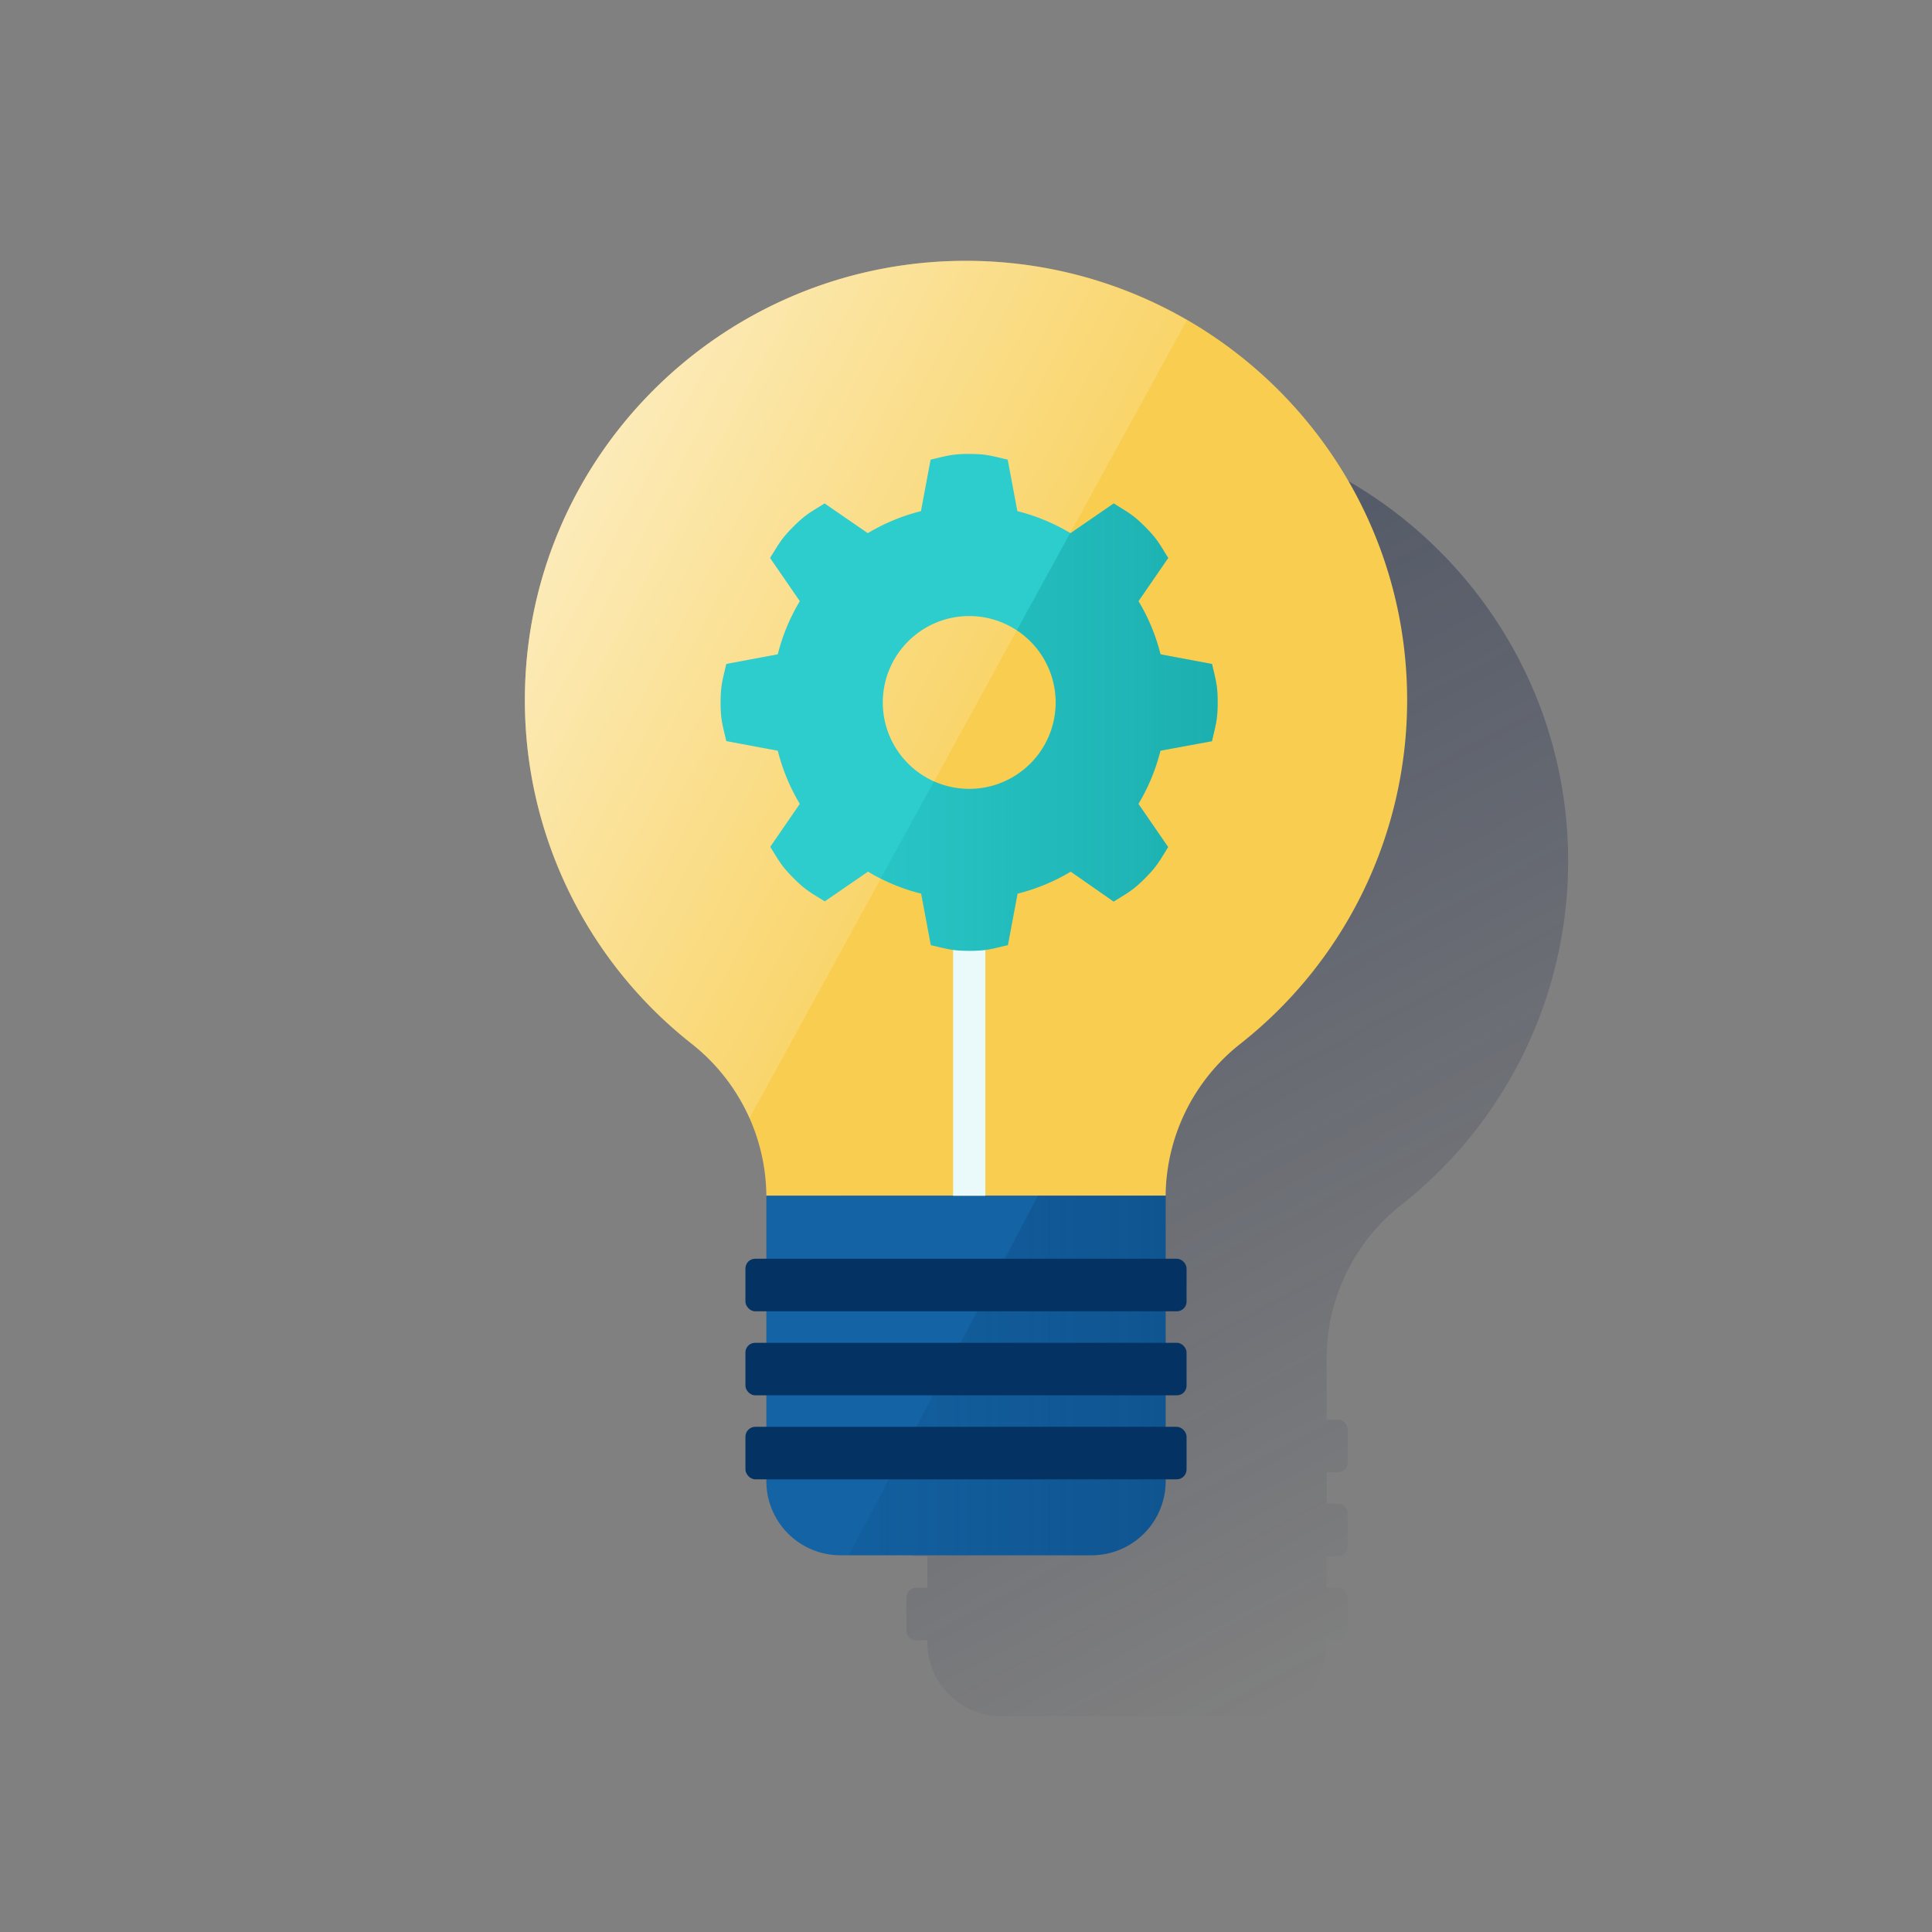
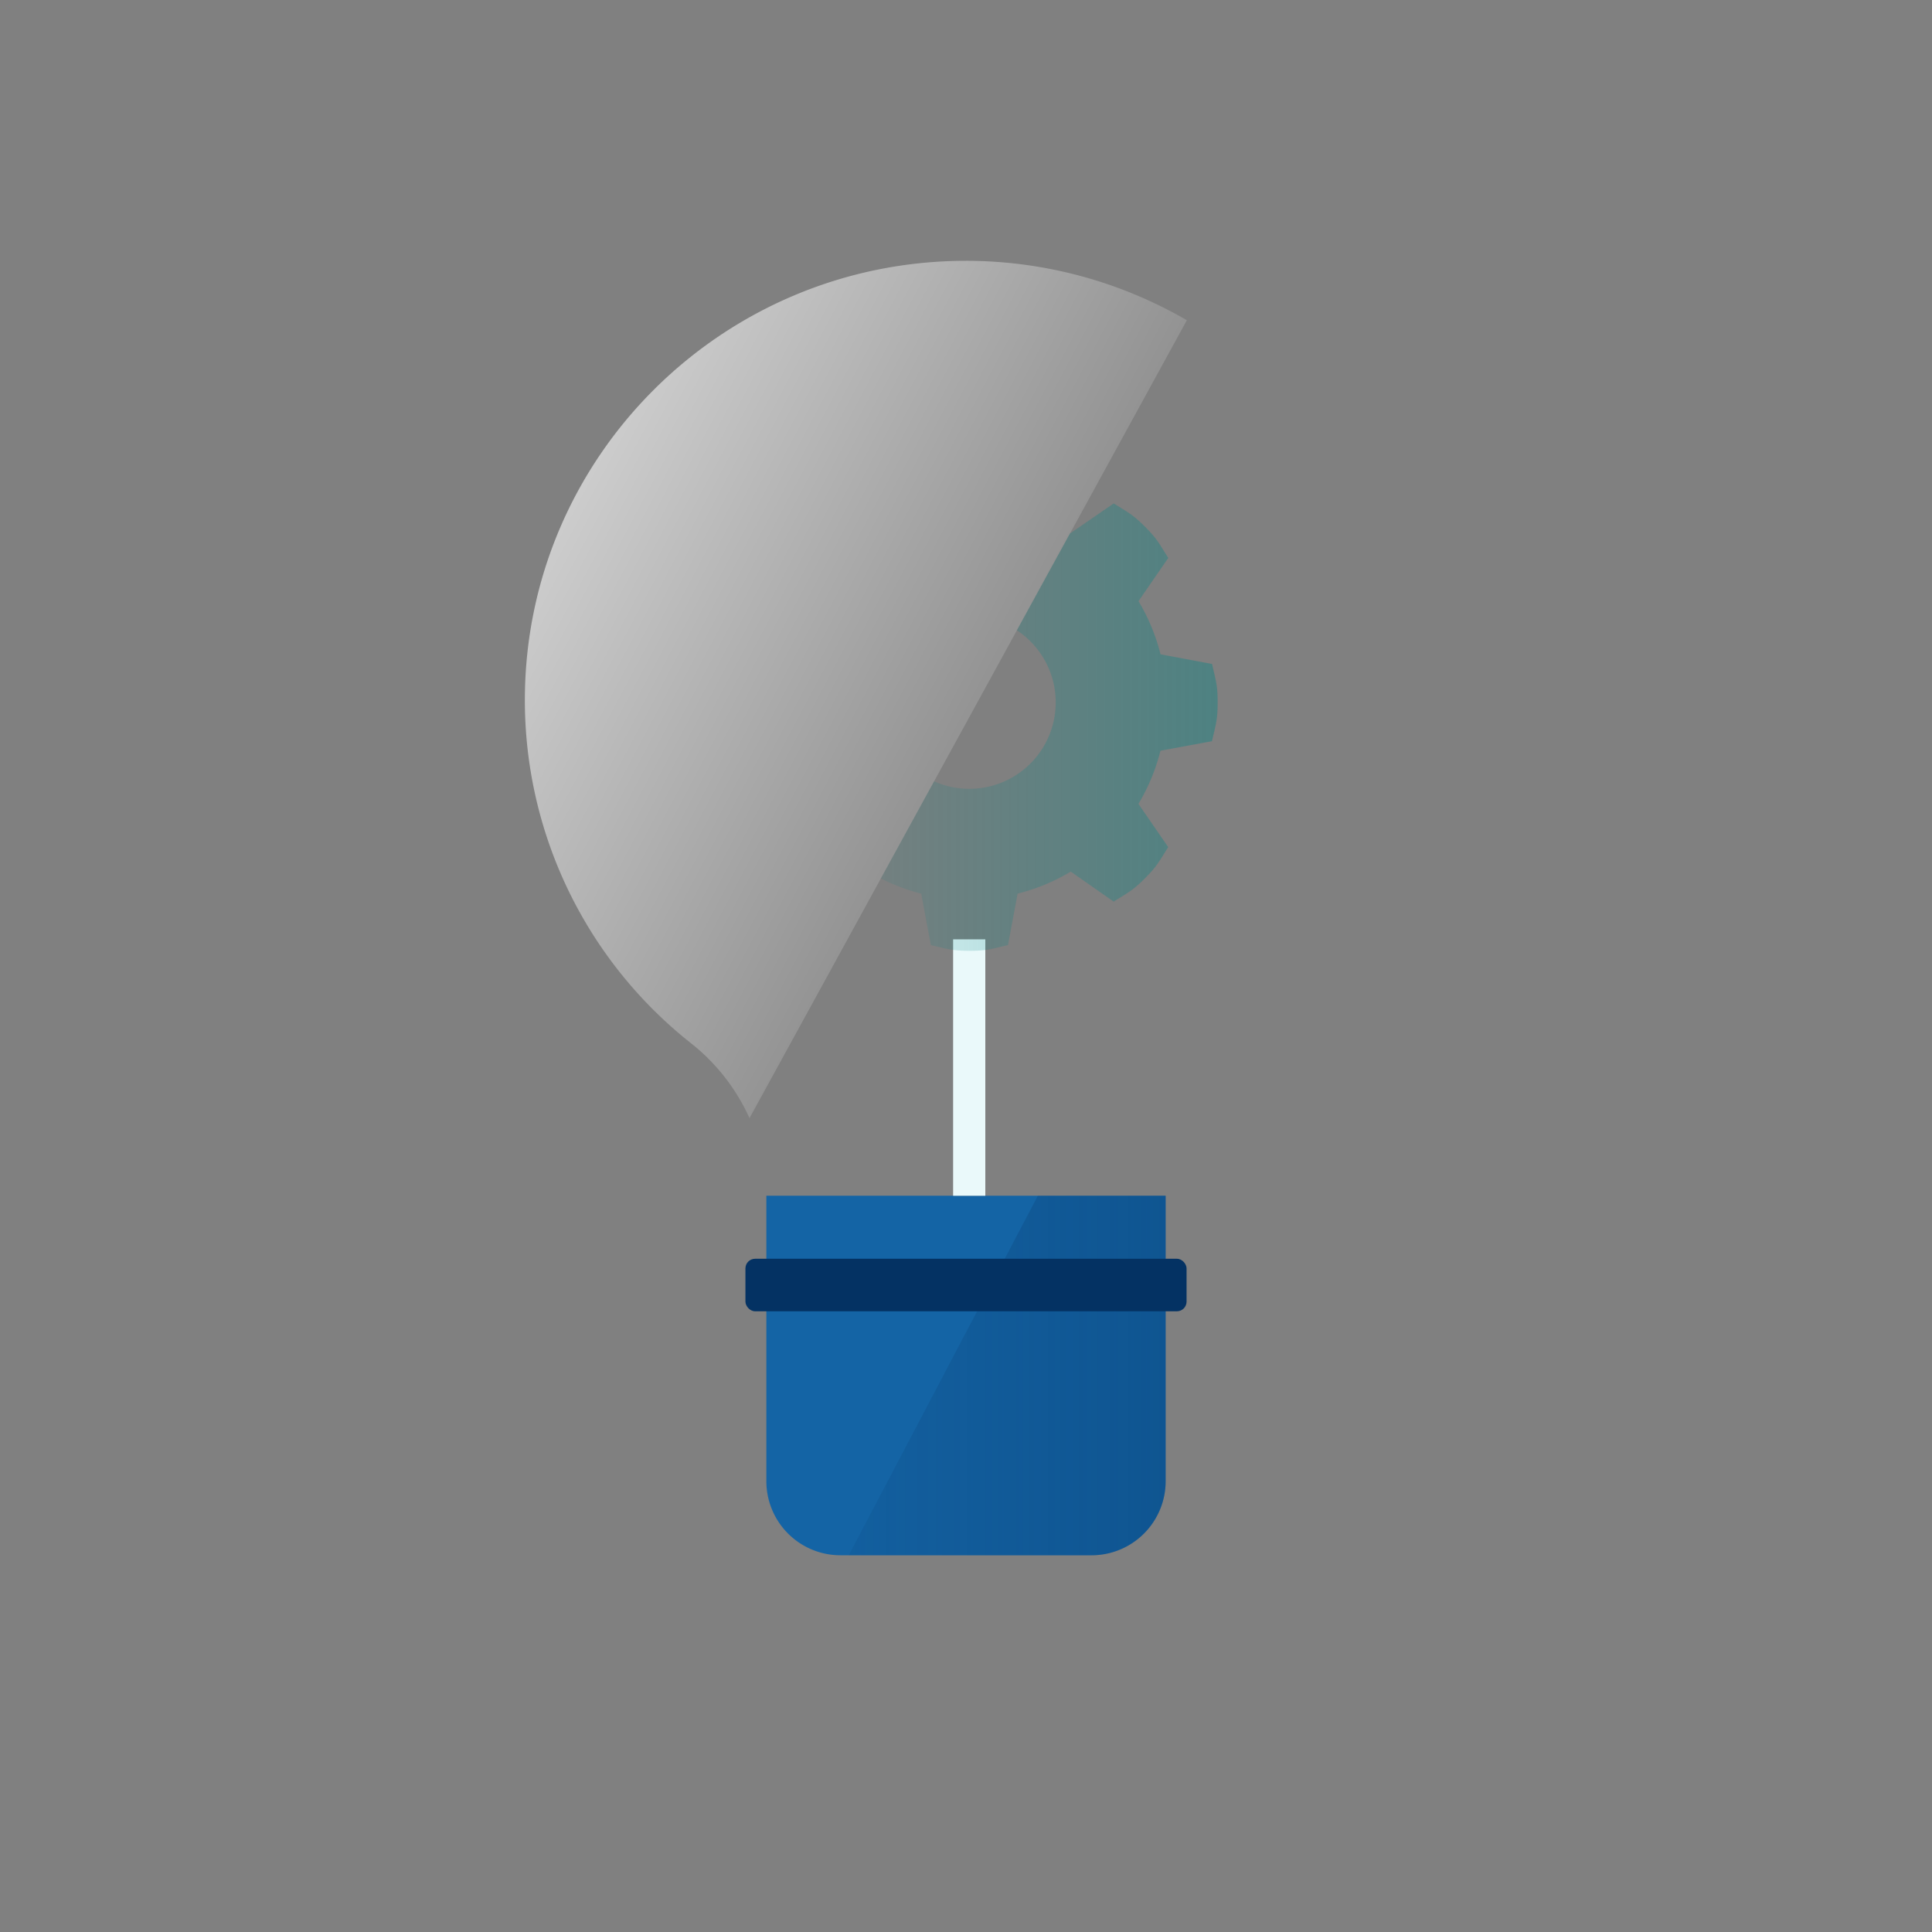
<svg xmlns="http://www.w3.org/2000/svg" id="Contenido" viewBox="0 0 600 600">
  <rect x="0" y="0" width="600" height="600" fill="#808080" stroke="none" />
  <defs>
    <style>.cls-1{fill:url(#Degradado_sin_nombre_7);}.cls-2{fill:#f8cd50;}.cls-3{fill:url(#Degradado_sin_nombre_24);}.cls-4{fill:#1464a5;}.cls-5{fill:url(#Degradado_sin_nombre_2);}.cls-6{fill:#043263;}.cls-7{fill:#eaf9fa;}.cls-8{fill:#2dcccd;}.cls-9{fill:url(#Degradado_sin_nombre_25);}</style>
    <linearGradient id="Degradado_sin_nombre_7" x1="269.94" y1="155.31" x2="454" y2="501.48" gradientUnits="userSpaceOnUse">
      <stop offset="0" stop-color="#192647" />
      <stop offset="0" stop-color="#192647" stop-opacity="0.5" />
      <stop offset="1" stop-color="#192647" stop-opacity="0" />
    </linearGradient>
    <linearGradient id="Degradado_sin_nombre_24" x1="176.83" y1="157.47" x2="302.27" y2="224.17" gradientUnits="userSpaceOnUse">
      <stop offset="0" stop-color="#fff" stop-opacity="0.6" />
      <stop offset="1" stop-color="#fff" stop-opacity="0.15" />
    </linearGradient>
    <linearGradient id="Degradado_sin_nombre_2" x1="361.98" y1="427.17" x2="263.59" y2="427.17" gradientUnits="userSpaceOnUse">
      <stop offset="0" stop-color="#043263" stop-opacity="0.3" />
      <stop offset="1" stop-color="#043263" stop-opacity="0.1" />
    </linearGradient>
    <linearGradient id="Degradado_sin_nombre_25" x1="378.17" y1="225.86" x2="273.52" y2="225.86" gradientUnits="userSpaceOnUse">
      <stop offset="0" stop-color="#028484" stop-opacity="0.4" />
      <stop offset="1" stop-color="#028484" stop-opacity="0.1" />
    </linearGradient>
  </defs>
  <title>0</title>
-   <path class="cls-1" d="M359.54,131.33l-.66,0c-1.18-.07-2.37-.13-3.56-.18l-1.05,0c-1.42,0-2.84-.07-4.27-.07a138,138,0,0,0-27.61,2.77c-2.23.46-4.44,1-6.63,1.53-1.09.28-2.18.57-3.27.88-2.16.61-4.31,1.27-6.43,2-1.06.36-2.12.73-3.17,1.11C250.44,158.41,213,208.57,213,267.44h0a135.74,135.74,0,0,0,51.76,106.68l0,0c.95.76,1.87,1.54,2.77,2.34l.38.36c.8.73,1.6,1.48,2.36,2.25l.05.06a62,62,0,0,1,12.36,18.1l0-.07A58.67,58.67,0,0,1,288,421.34v19.58H284.5a3,3,0,0,0-3,3v10.31a3,3,0,0,0,3,3H288V467H284.5a3,3,0,0,0-3,3v10.31a3,3,0,0,0,3,3H288v9.78h-3.45a3.08,3.08,0,0,0-3.07,3.08v10.16a3.08,3.08,0,0,0,3.07,3.08H288V510a23,23,0,0,0,23,23h78a23,23,0,0,0,23-23v-.57h3.45a3.08,3.08,0,0,0,3.07-3.08V496.19a3.08,3.08,0,0,0-3.07-3.08H412v-9.78h3.52a3,3,0,0,0,3-3V470a3,3,0,0,0-3-3H412v-9.79h3.52a3,3,0,0,0,3-3V443.92a3,3,0,0,0-3-3H412V421.34a60.71,60.71,0,0,1,23.26-47.22A135.74,135.74,0,0,0,487,267.44C487,195.28,430.75,136.21,359.54,131.33Z" />
-   <path class="cls-2" d="M437,217.44C437,142.09,375.66,81,300,81S163,142.09,163,217.44a135.74,135.74,0,0,0,51.76,106.68A60.71,60.71,0,0,1,238,371.34H362a60.71,60.71,0,0,1,23.26-47.22A135.74,135.74,0,0,0,437,217.44Z" />
  <path class="cls-3" d="M300,81c-75.66,0-137,61.09-137,136.44a135.74,135.74,0,0,0,51.76,106.68,62,62,0,0,1,18,23.14L368.59,99.45A136.69,136.69,0,0,0,300,81Z" />
  <path class="cls-4" d="M339,483H261a23,23,0,0,1-23-23V371.34H362V460A23,23,0,0,1,339,483Z" />
  <path class="cls-5" d="M263.59,483H339a23,23,0,0,0,23-23V371.34H322.32Z" />
  <rect class="cls-6" x="231.5" y="390.92" width="137" height="16.31" rx="3" />
-   <rect class="cls-6" x="231.5" y="417.02" width="137" height="16.31" rx="3" />
-   <rect class="cls-6" x="231.5" y="443.11" width="137" height="16.31" rx="3.07" />
  <rect class="cls-7" x="296" y="291.72" width="10" height="79.63" />
-   <path class="cls-8" d="M376.41,206.2l-16-3a60.6,60.6,0,0,0-6.84-16.5l9.24-13.42c-2.74-4.35-3.36-5.83-7.14-9.63l-.17-.17c-3.79-3.78-5.28-4.39-9.62-7.14l-13.42,9.24a61.11,61.11,0,0,0-16.51-6.84l-3-16c-5-1.13-6.49-1.75-11.84-1.76h-.26c-5.35,0-6.83.63-11.84,1.76l-3,16a61.11,61.11,0,0,0-16.51,6.84l-13.42-9.24c-4.34,2.75-5.83,3.36-9.62,7.14l-.17.17c-3.78,3.8-4.4,5.28-7.14,9.63l9.24,13.42a60.6,60.6,0,0,0-6.84,16.5l-16,3c-1.13,5-1.75,6.49-1.76,11.85v.25c0,5.35.63,6.83,1.76,11.85l16,3a60.87,60.87,0,0,0,6.84,16.5L239.21,263c2.74,4.34,3.36,5.83,7.14,9.62l.17.18c3.79,3.78,5.28,4.39,9.62,7.13l13.42-9.23a60.77,60.77,0,0,0,16.51,6.83l3,16c5,1.13,6.49,1.75,11.84,1.76h.26c5.35,0,6.83-.63,11.84-1.76l3-16a60.77,60.77,0,0,0,16.51-6.83L345.86,280c4.34-2.74,5.83-3.35,9.62-7.13l.17-.18c3.78-3.79,4.4-5.28,7.14-9.62l-9.24-13.42a60.8,60.8,0,0,0,6.84-16.51l16-2.95c1.13-5,1.75-6.5,1.76-11.85v-.25C378.16,212.69,377.54,211.21,376.41,206.2ZM301,245a26.84,26.84,0,1,1,26.84-26.84A26.84,26.84,0,0,1,301,245Z" />
  <path class="cls-9" d="M376.41,206.2l-16-3a60.6,60.6,0,0,0-6.84-16.5l9.24-13.42c-2.74-4.35-3.36-5.83-7.14-9.63l-.17-.17c-3.79-3.78-5.28-4.39-9.62-7.14l-13.42,9.24-.1-.06-16.57,30.22a26.83,26.83,0,0,1-25.71,46.9l-16.54,30.16a60.06,60.06,0,0,0,12.55,4.72l3,16c5,1.13,6.49,1.75,11.84,1.76h.26c5.35,0,6.83-.63,11.84-1.76l3-16a60.77,60.77,0,0,0,16.51-6.83L345.86,280c4.34-2.74,5.83-3.35,9.62-7.13l.17-.18c3.78-3.79,4.4-5.28,7.14-9.62l-9.24-13.42a60.8,60.8,0,0,0,6.84-16.51l16-2.95c1.13-5,1.75-6.5,1.76-11.85v-.25C378.16,212.69,377.54,211.21,376.41,206.2Z" />
</svg>